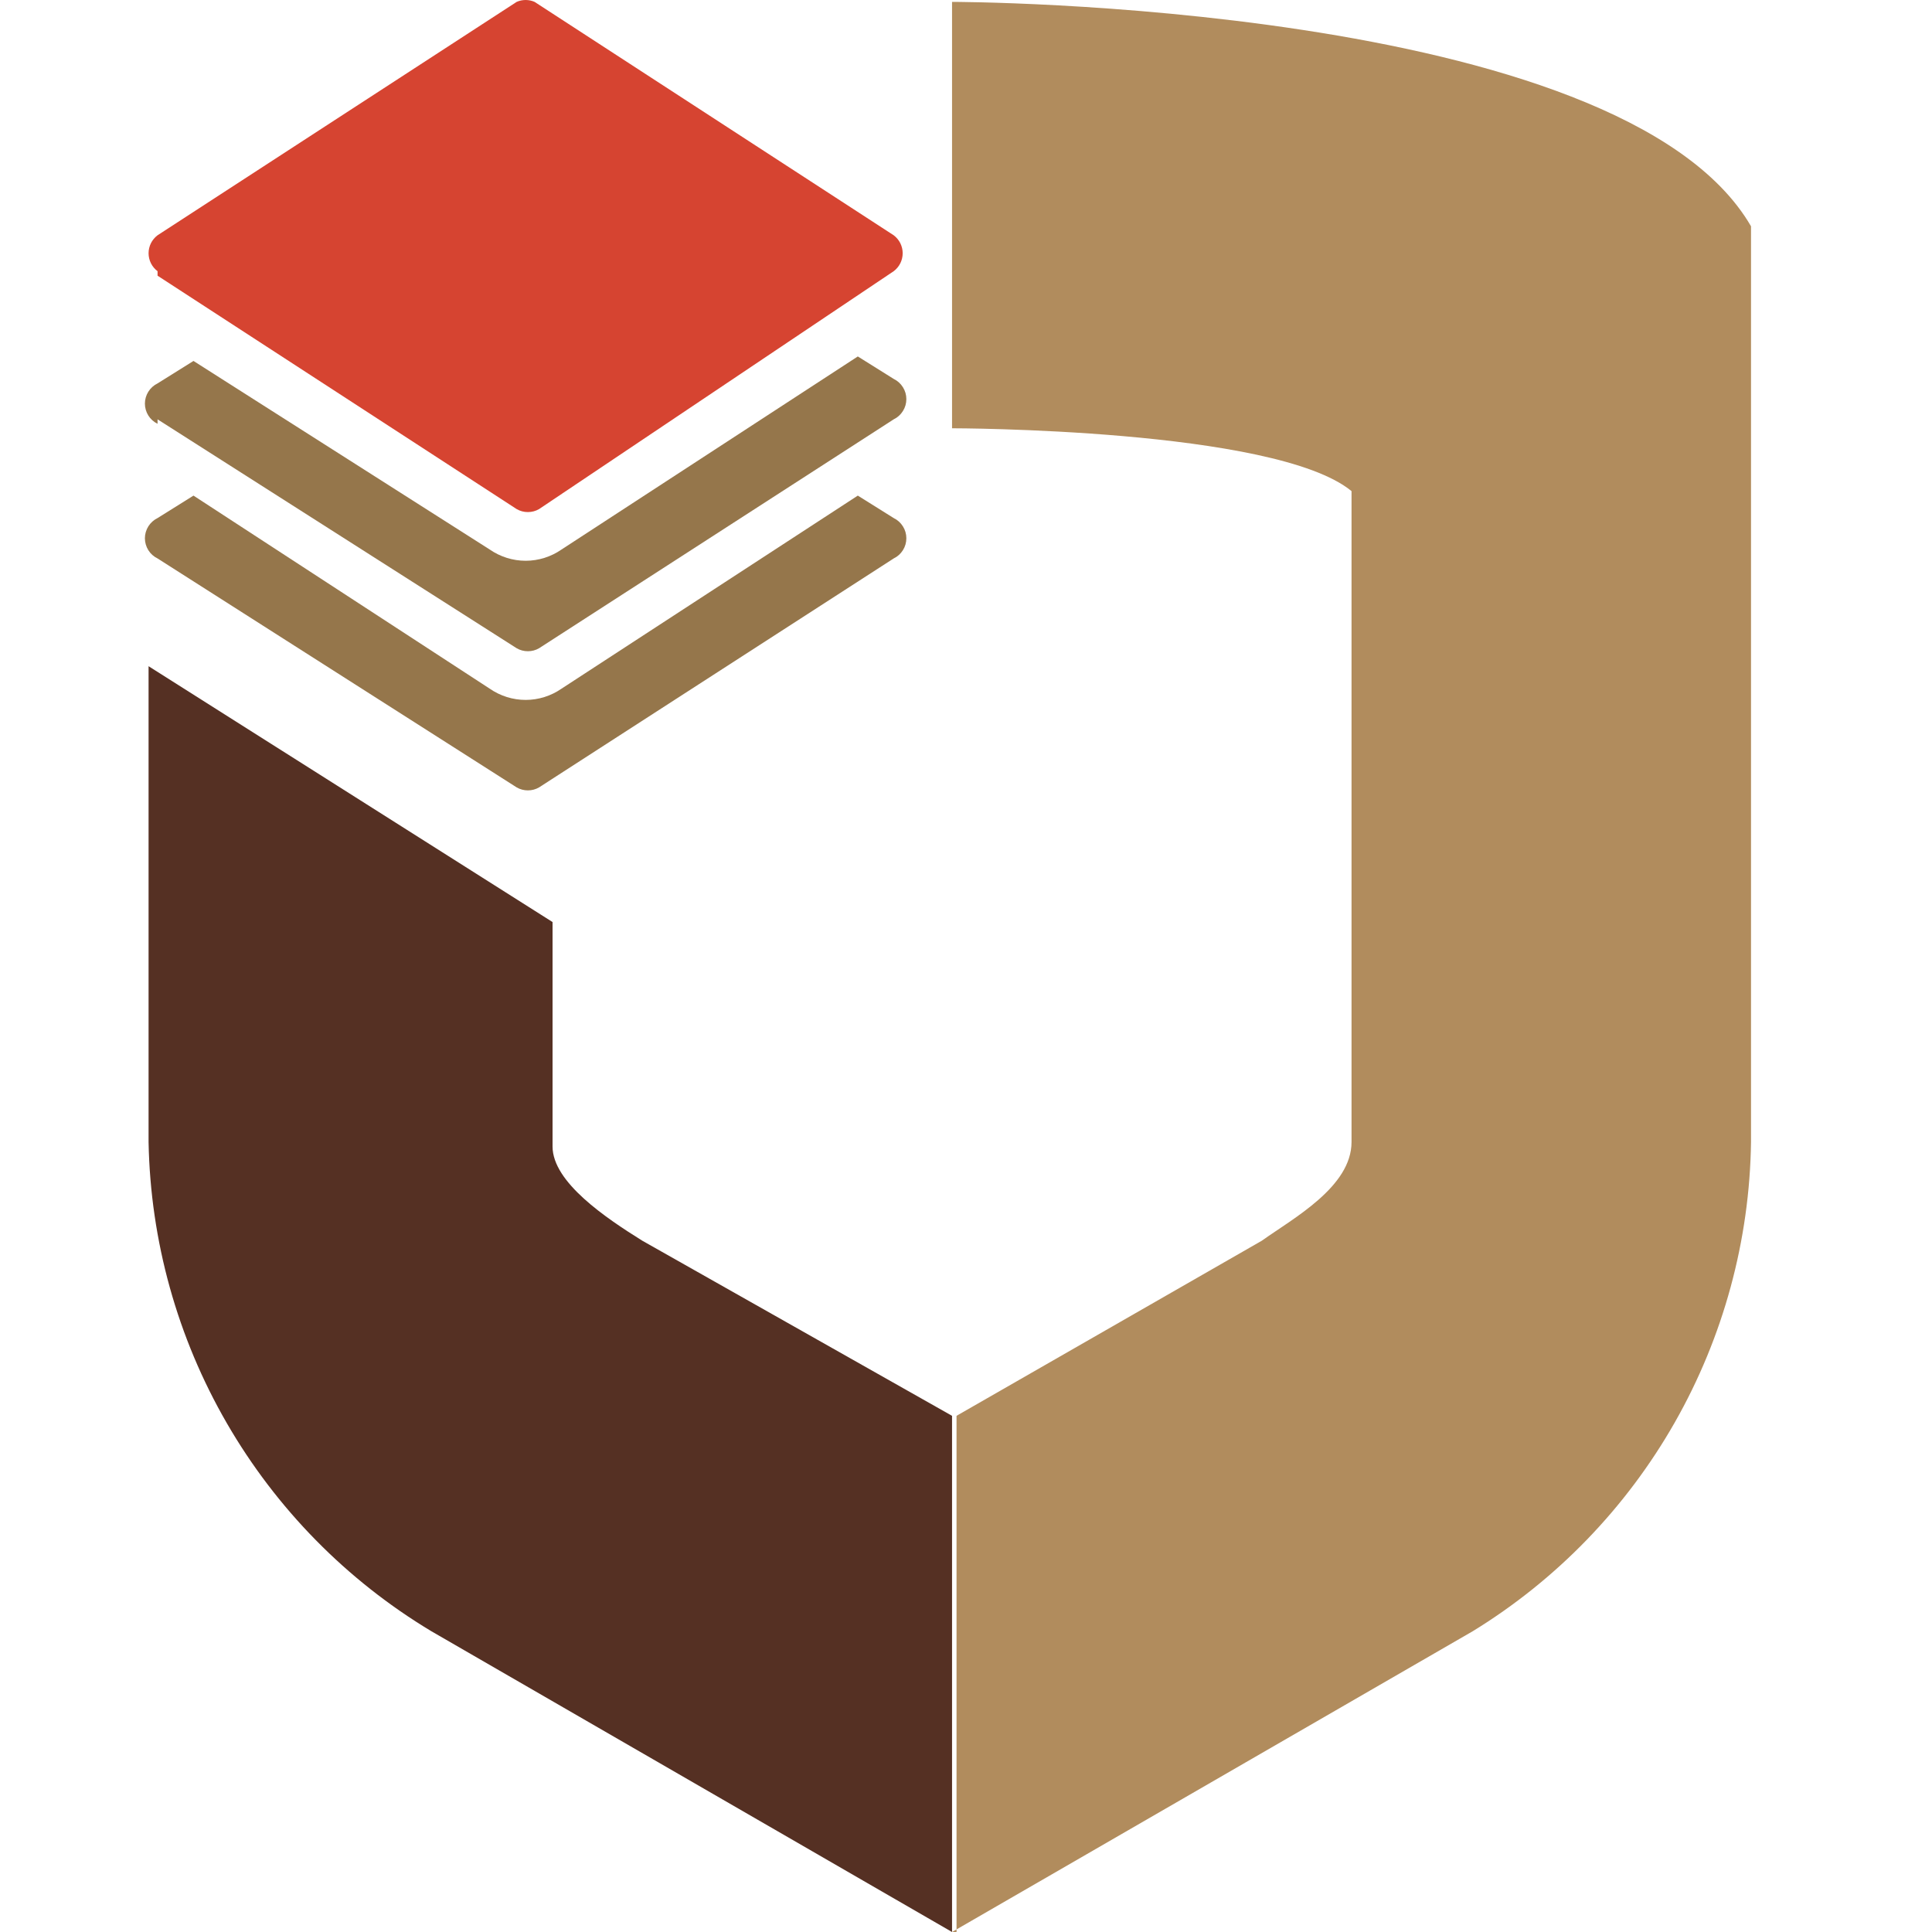
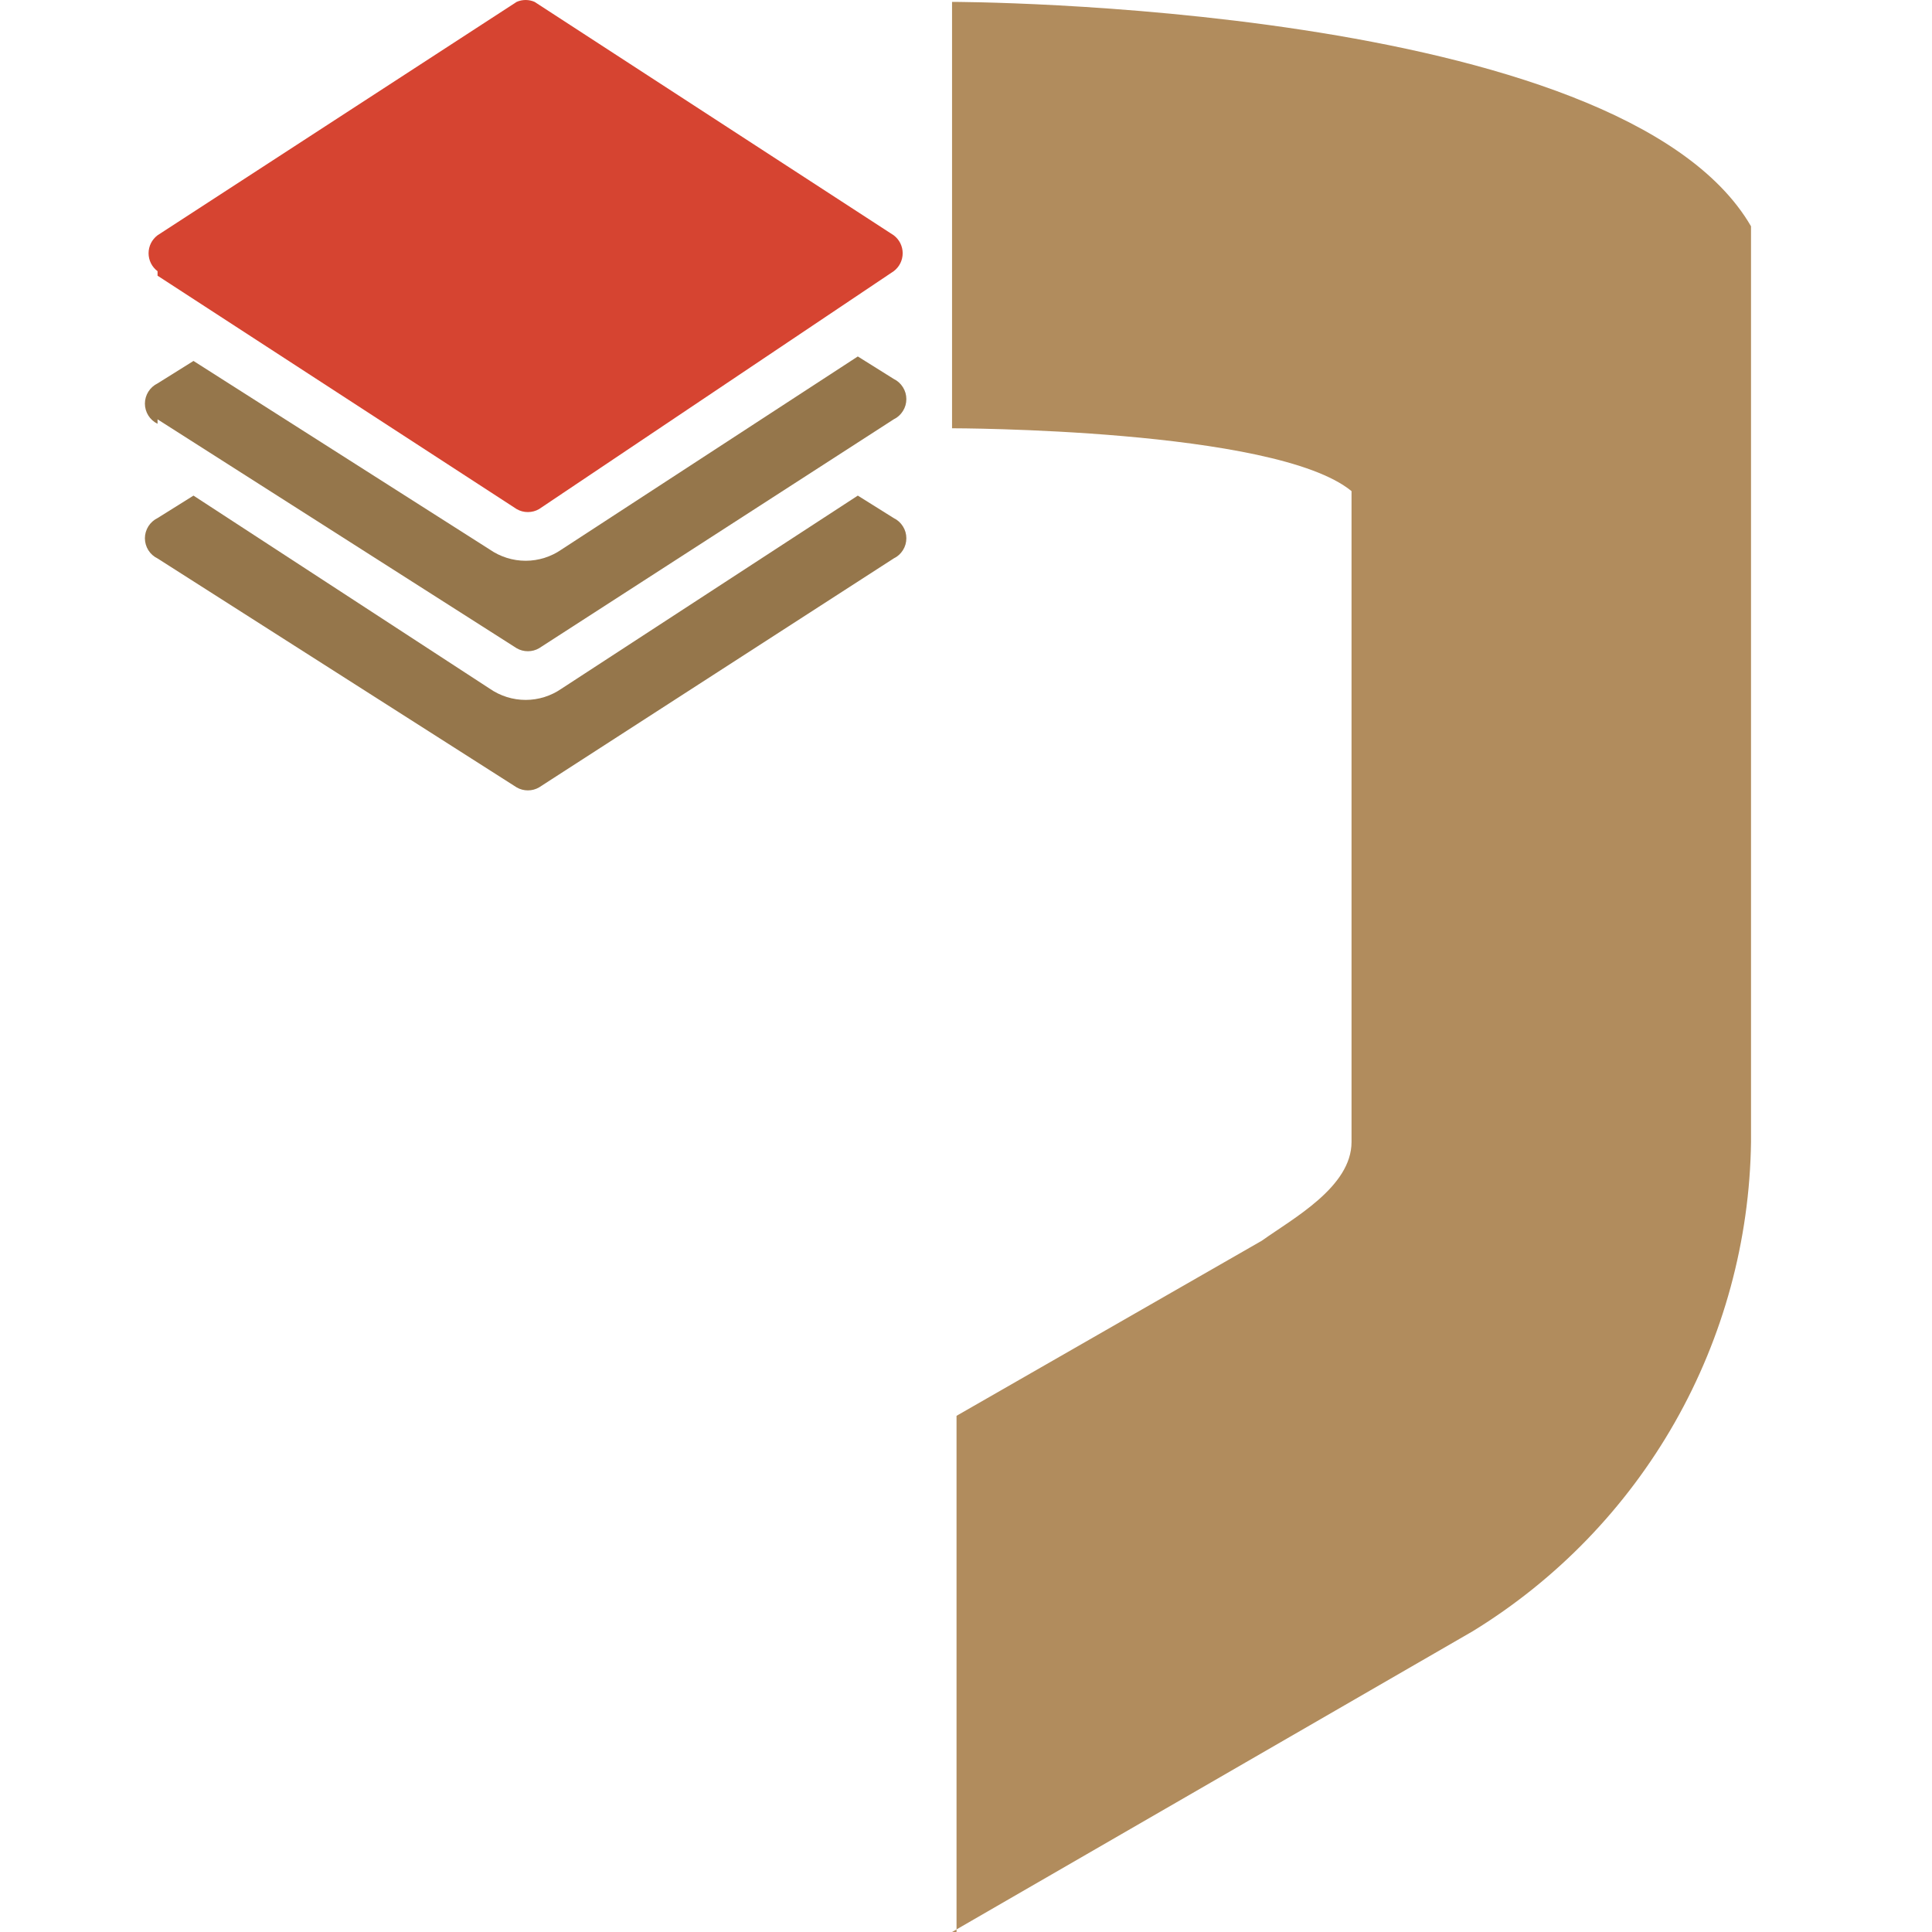
<svg xmlns="http://www.w3.org/2000/svg" width="40" height="40" viewBox="0 0 40 40" fill="none">
  <path d="M19.711 40L30.491 33.773C32.228 32.708 33.667 31.22 34.675 29.449C35.682 27.678 36.225 25.681 36.253 23.644C36.253 23.644 36.253 11.098 36.253 4.685C33.558 0.039 19.711 0.039 19.711 0.039V8.867C19.711 8.867 26.402 8.867 27.982 10.168V23.644C27.982 24.573 26.774 25.224 26.124 25.688L19.804 29.313V40H19.711Z" fill="#B18C5D" />
-   <path d="M19.711 40L8.931 33.773C7.177 32.719 5.72 31.236 4.696 29.465C3.671 27.693 3.114 25.69 3.076 23.644L3.076 13.793L11.44 19.09V23.737C11.44 24.48 12.555 25.224 13.299 25.688L19.711 29.313V40Z" fill="#553023" />
  <path d="M3.262 8.682L10.697 13.421C10.767 13.462 10.848 13.483 10.929 13.483C11.011 13.483 11.091 13.462 11.161 13.421L18.503 8.682C18.582 8.644 18.648 8.584 18.694 8.51C18.741 8.436 18.765 8.351 18.765 8.263C18.765 8.176 18.741 8.091 18.694 8.017C18.648 7.943 18.582 7.883 18.503 7.845L17.76 7.38L11.626 11.377C11.408 11.528 11.149 11.61 10.883 11.61C10.617 11.61 10.357 11.528 10.139 11.377L4.006 7.473L3.262 7.938C3.184 7.976 3.117 8.036 3.071 8.11C3.025 8.183 3 8.269 3 8.356C3 8.444 3.025 8.529 3.071 8.603C3.117 8.677 3.184 8.736 3.262 8.774V8.682Z" fill="#95764B" />
  <path d="M3.262 5.708L10.697 10.54C10.767 10.581 10.847 10.602 10.929 10.602C11.011 10.602 11.091 10.581 11.161 10.54L18.503 5.615C18.561 5.571 18.608 5.515 18.64 5.451C18.672 5.386 18.689 5.315 18.689 5.243C18.689 5.171 18.672 5.1 18.64 5.035C18.608 4.971 18.561 4.915 18.503 4.871L11.068 0.039C11.01 0.013 10.947 0 10.883 0C10.819 0 10.755 0.013 10.697 0.039L3.262 4.871C3.204 4.915 3.157 4.971 3.125 5.035C3.093 5.1 3.076 5.171 3.076 5.243C3.076 5.315 3.093 5.386 3.125 5.451C3.157 5.515 3.204 5.571 3.262 5.615V5.708Z" fill="#D64431" />
  <path d="M18.503 10.726L17.76 10.261L11.626 14.258C11.408 14.409 11.149 14.491 10.883 14.491C10.617 14.491 10.357 14.409 10.139 14.258L4.006 10.261L3.262 10.726C3.184 10.764 3.117 10.824 3.071 10.898C3.025 10.972 3 11.057 3 11.144C3 11.232 3.025 11.317 3.071 11.391C3.117 11.465 3.184 11.524 3.262 11.562L10.697 16.302C10.767 16.343 10.848 16.364 10.929 16.364C11.011 16.364 11.091 16.343 11.161 16.302L18.503 11.562C18.582 11.524 18.648 11.465 18.694 11.391C18.741 11.317 18.765 11.232 18.765 11.144C18.765 11.057 18.741 10.972 18.694 10.898C18.648 10.824 18.582 10.764 18.503 10.726Z" fill="#95764B" />
</svg>